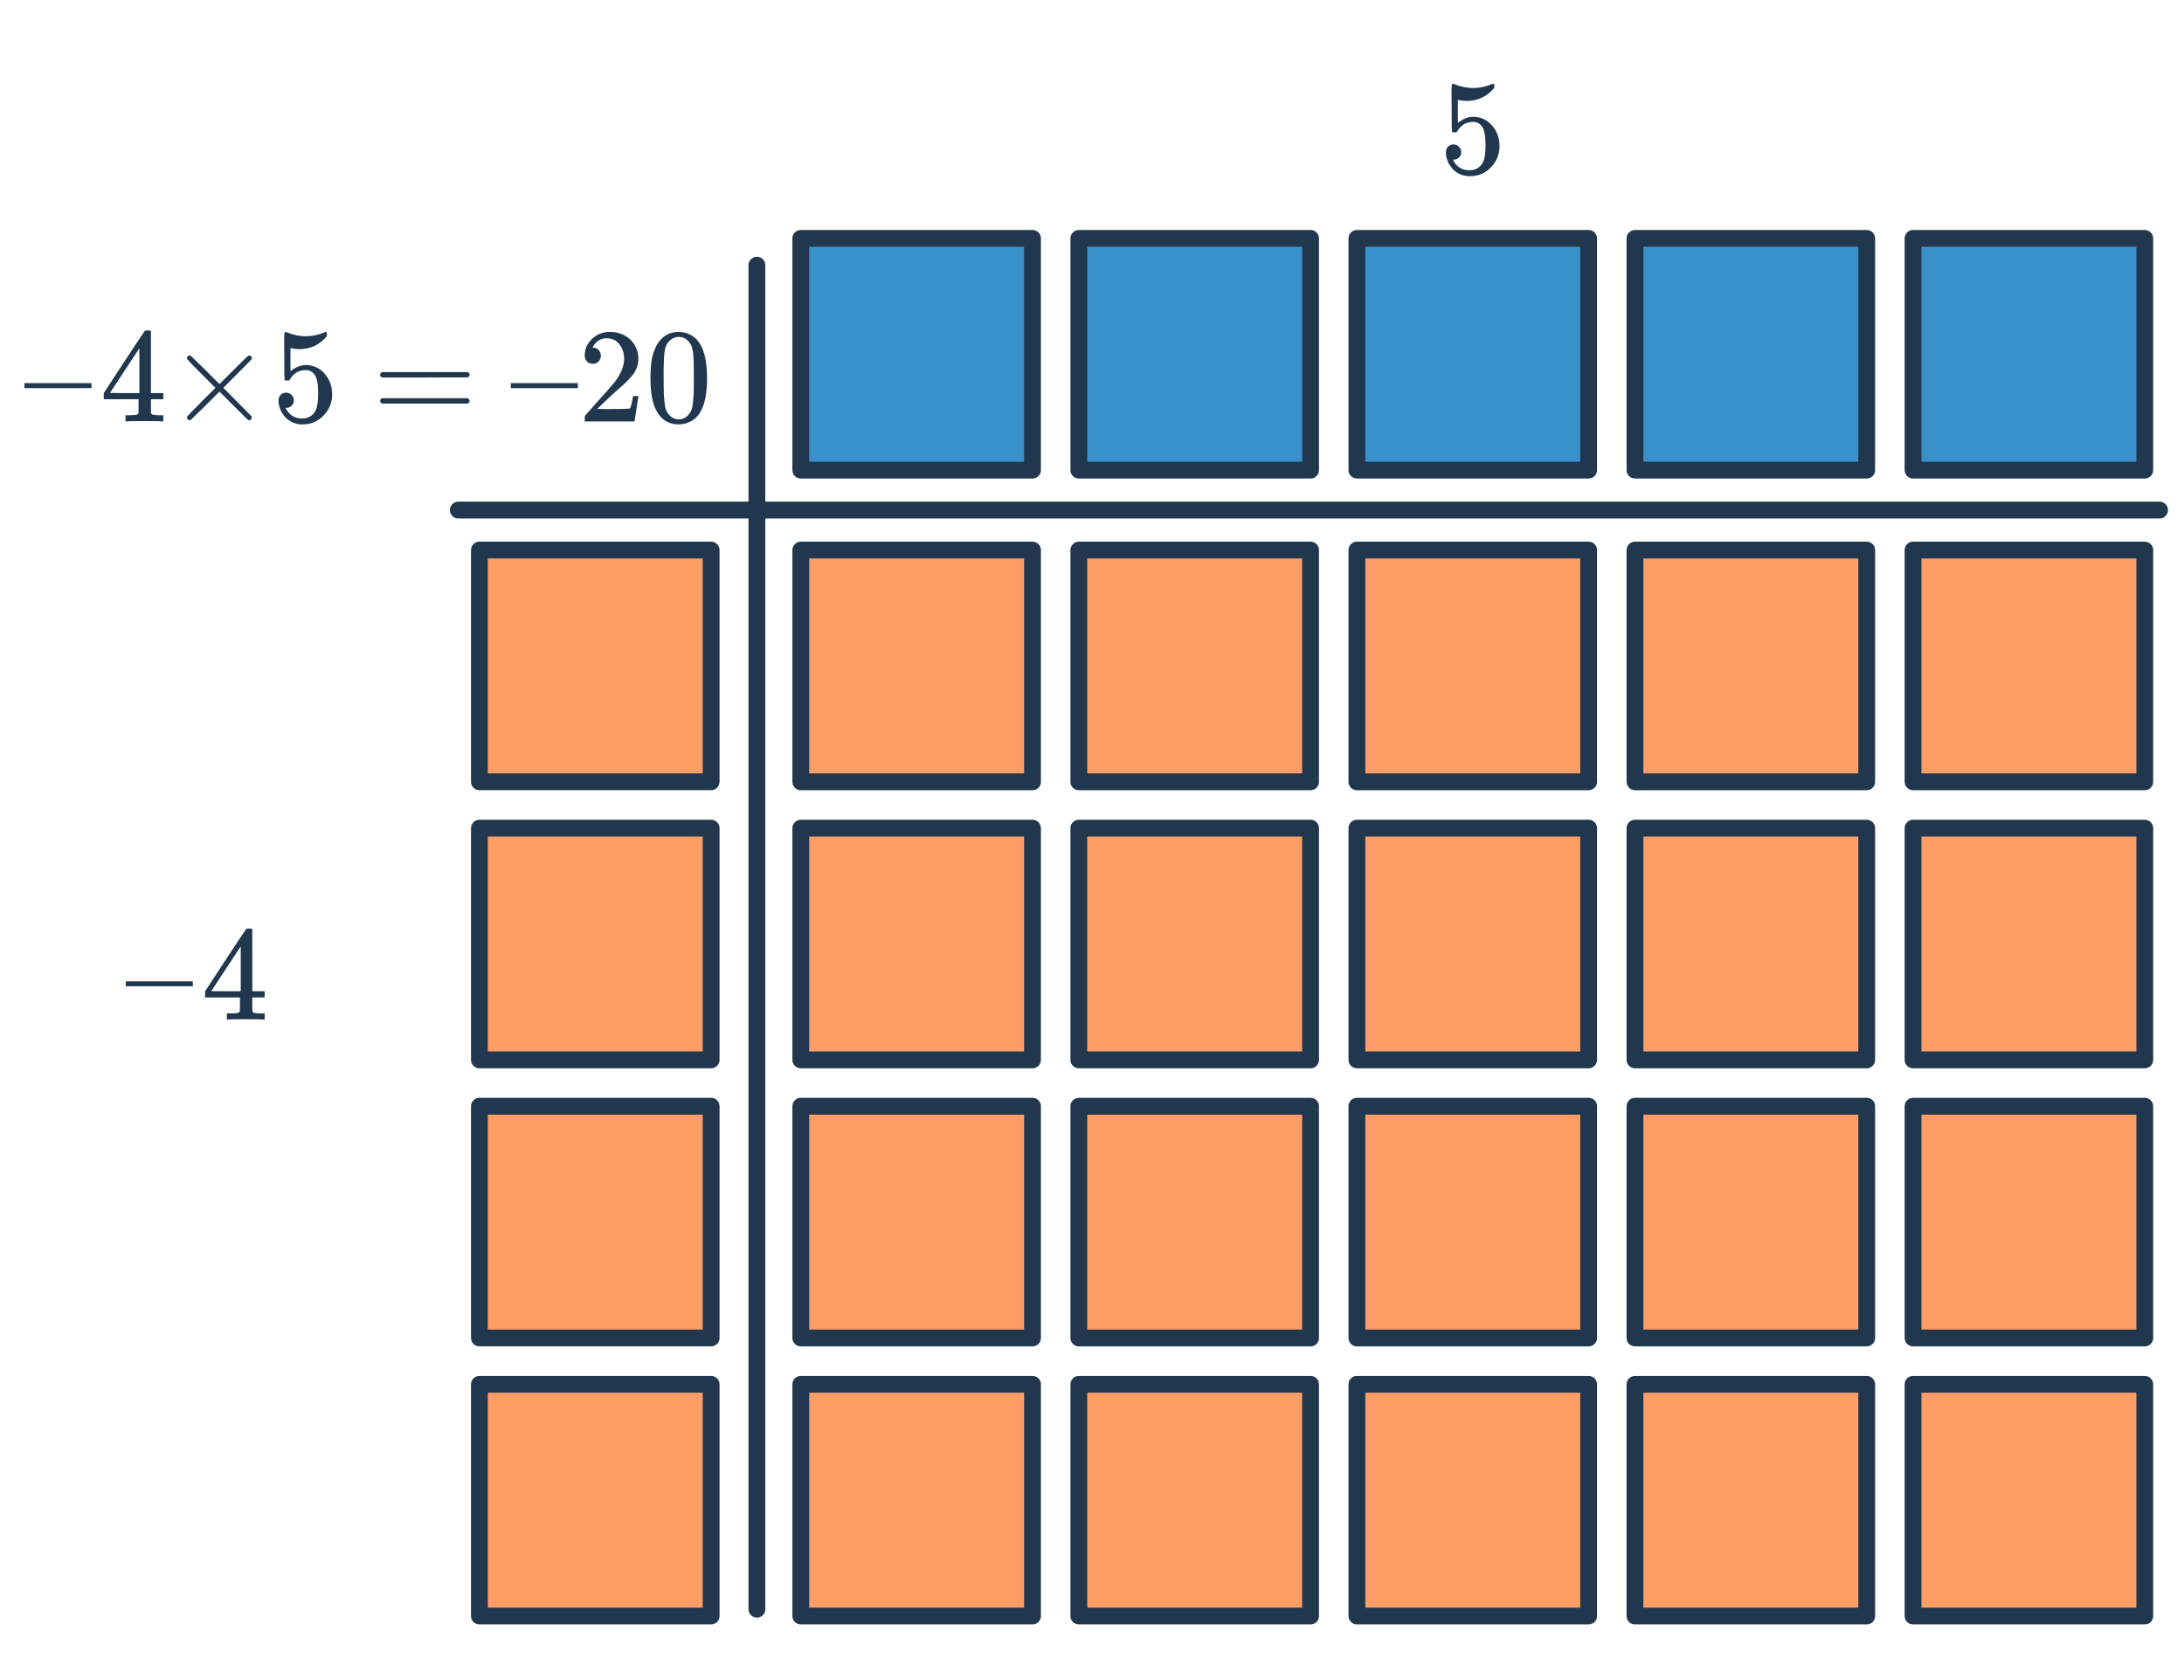
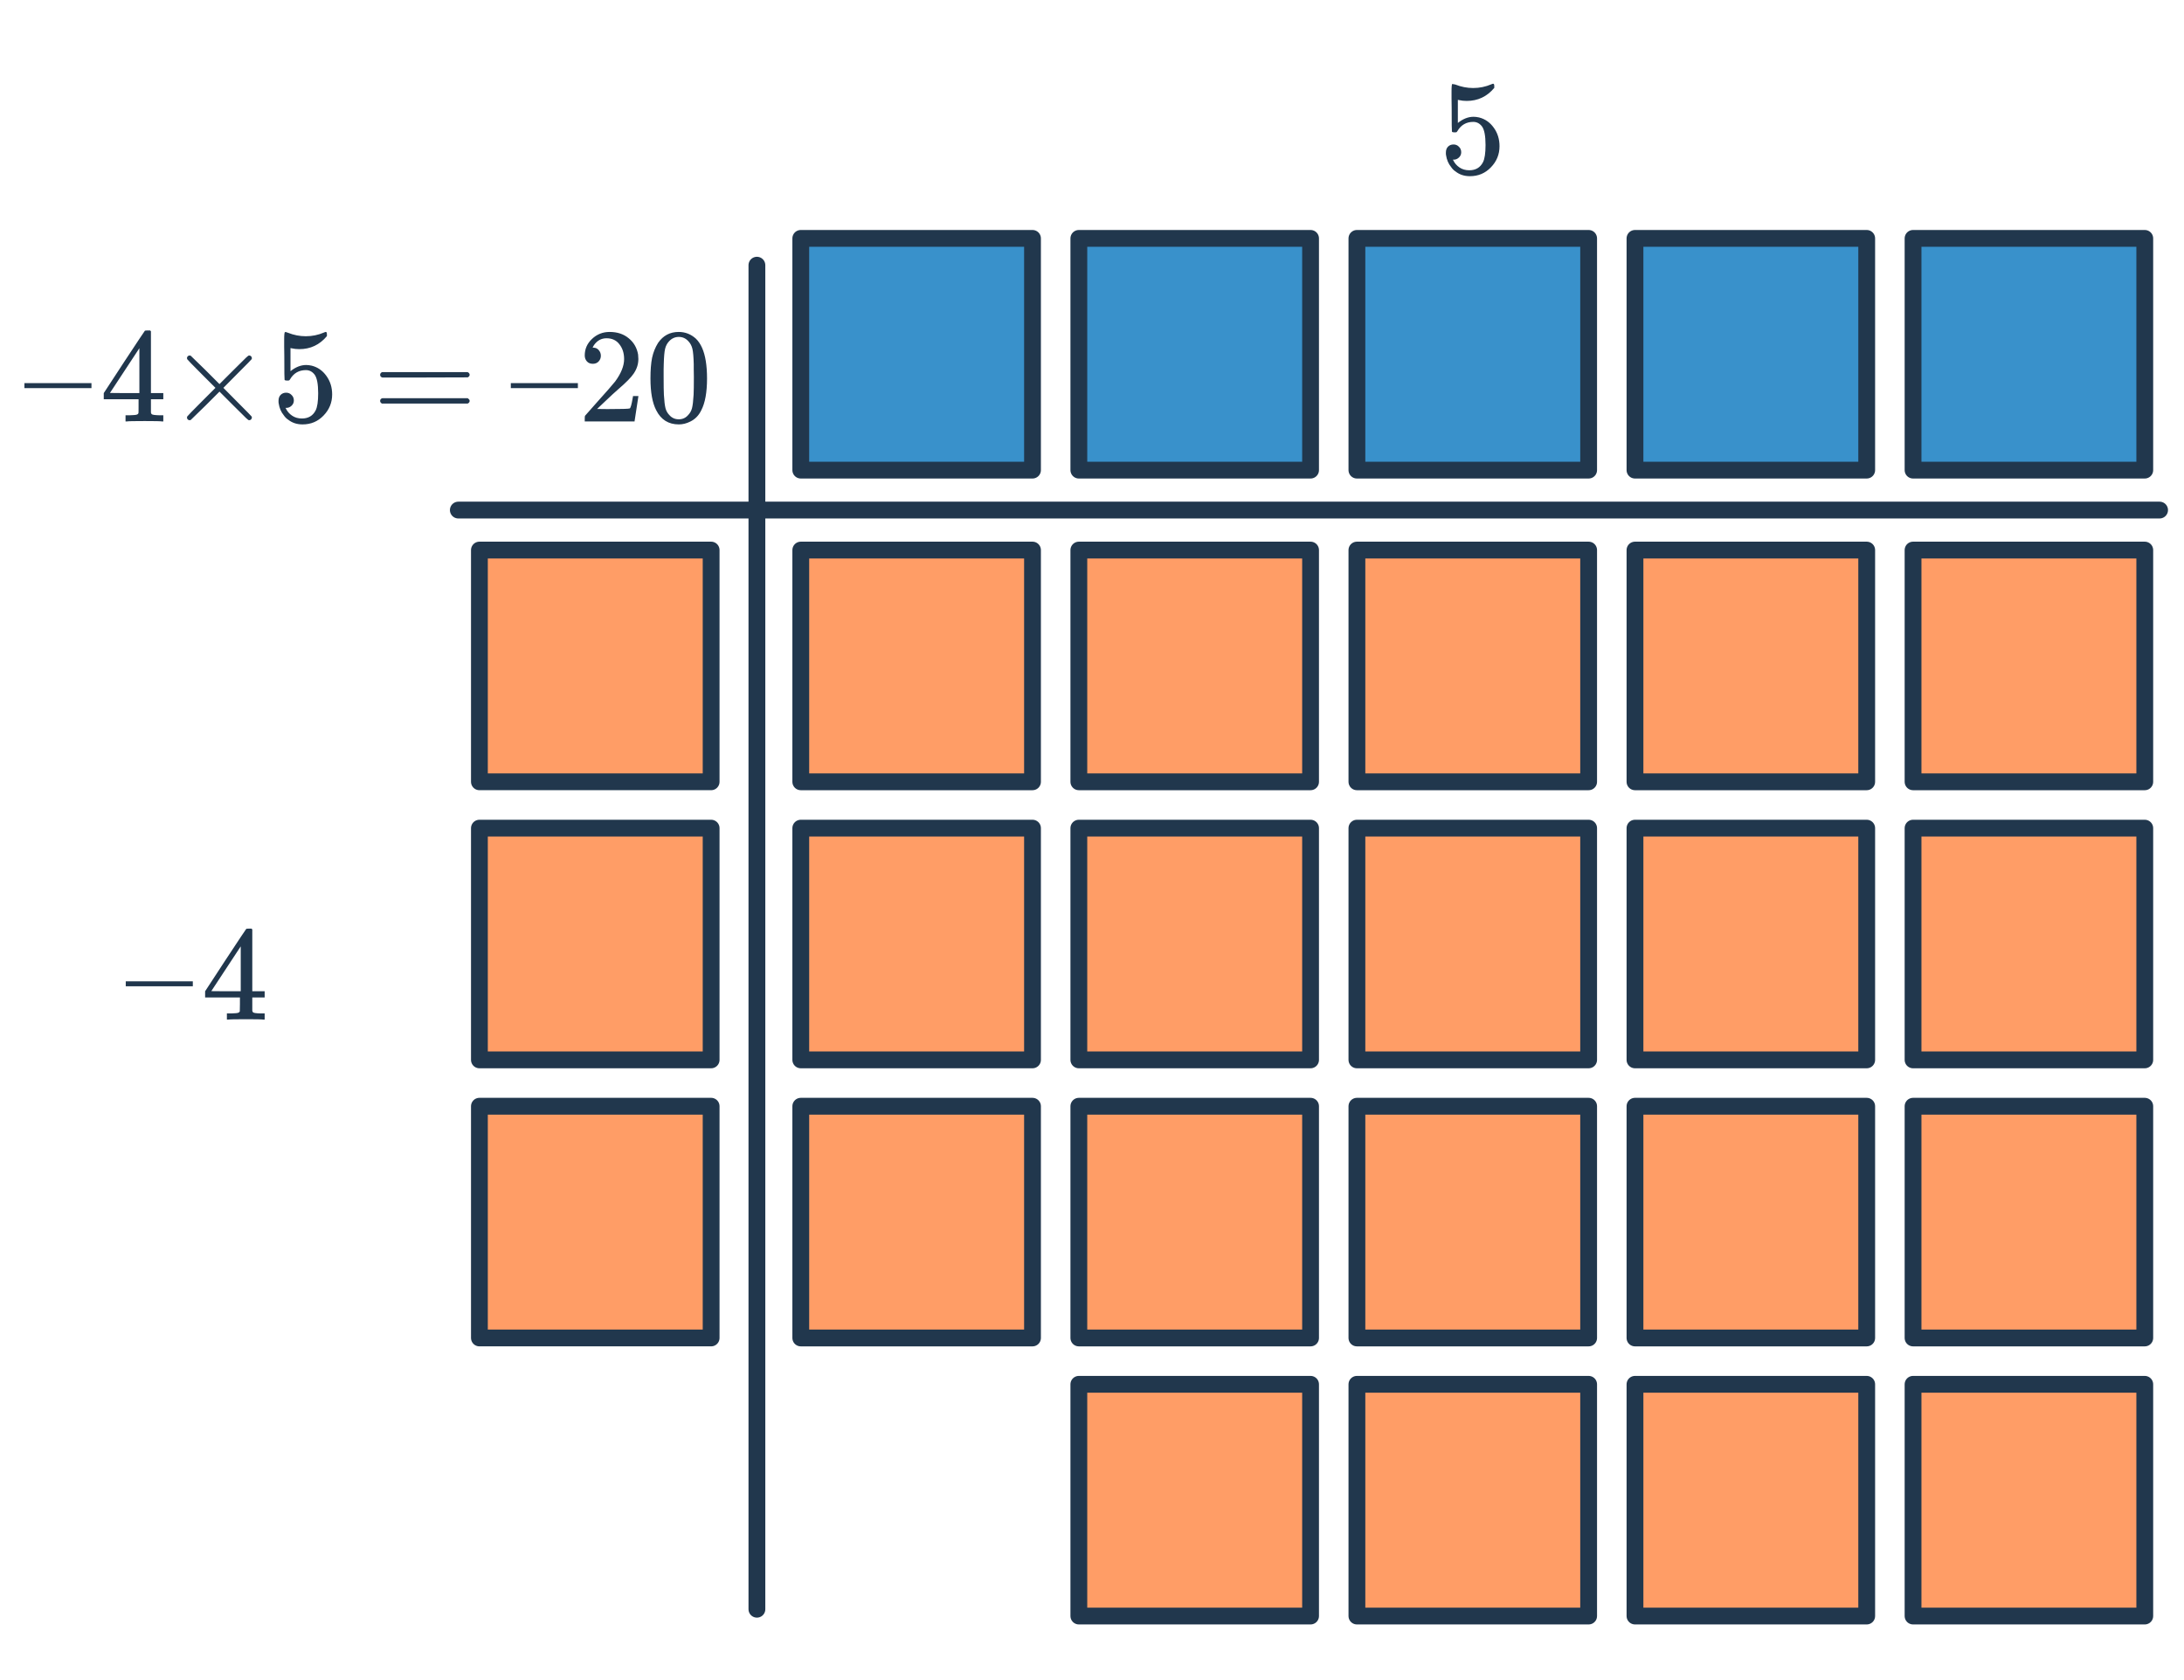
<svg xmlns="http://www.w3.org/2000/svg" width="260" height="200" viewBox="0 0 260 200" fill="none">
  <rect x="255.33" y="192.378" width="27.586" height="27.586" transform="rotate(-180 255.33 192.378)" fill="#FF9D66" stroke="#21374D" stroke-width="2" stroke-linejoin="round" />
  <rect x="222.227" y="192.378" width="27.586" height="27.586" transform="rotate(-180 222.227 192.378)" fill="#FF9D66" stroke="#21374D" stroke-width="2" stroke-linejoin="round" />
  <rect x="189.123" y="192.378" width="27.586" height="27.586" transform="rotate(-180 189.123 192.378)" fill="#FF9D66" stroke="#21374D" stroke-width="2" stroke-linejoin="round" />
  <rect x="156.02" y="192.378" width="27.586" height="27.586" transform="rotate(-180 156.02 192.378)" fill="#FF9D66" stroke="#21374D" stroke-width="2" stroke-linejoin="round" />
-   <rect x="122.917" y="192.378" width="27.586" height="27.586" transform="rotate(-180 122.917 192.378)" fill="#FF9D66" stroke="#21374D" stroke-width="2" stroke-linejoin="round" />
  <rect x="255.33" y="159.275" width="27.586" height="27.586" transform="rotate(-180 255.33 159.275)" fill="#FF9D66" stroke="#21374D" stroke-width="2" stroke-linejoin="round" />
  <rect x="222.227" y="159.275" width="27.586" height="27.586" transform="rotate(-180 222.227 159.275)" fill="#FF9D66" stroke="#21374D" stroke-width="2" stroke-linejoin="round" />
  <rect x="189.123" y="159.275" width="27.586" height="27.586" transform="rotate(-180 189.123 159.275)" fill="#FF9D66" stroke="#21374D" stroke-width="2" stroke-linejoin="round" />
  <rect x="156.02" y="159.275" width="27.586" height="27.586" transform="rotate(-180 156.02 159.275)" fill="#FF9D66" stroke="#21374D" stroke-width="2" stroke-linejoin="round" />
  <rect x="122.917" y="159.275" width="27.586" height="27.586" transform="rotate(-180 122.917 159.275)" fill="#FF9D66" stroke="#21374D" stroke-width="2" stroke-linejoin="round" />
  <rect x="255.33" y="126.171" width="27.586" height="27.586" transform="rotate(-180 255.33 126.171)" fill="#FF9D66" stroke="#21374D" stroke-width="2" stroke-linejoin="round" />
  <rect x="222.227" y="126.171" width="27.586" height="27.586" transform="rotate(-180 222.227 126.171)" fill="#FF9D66" stroke="#21374D" stroke-width="2" stroke-linejoin="round" />
  <rect x="189.123" y="126.171" width="27.586" height="27.586" transform="rotate(-180 189.123 126.171)" fill="#FF9D66" stroke="#21374D" stroke-width="2" stroke-linejoin="round" />
  <rect x="156.02" y="126.171" width="27.586" height="27.586" transform="rotate(-180 156.02 126.171)" fill="#FF9D66" stroke="#21374D" stroke-width="2" stroke-linejoin="round" />
  <rect x="122.917" y="126.171" width="27.586" height="27.586" transform="rotate(-180 122.917 126.171)" fill="#FF9D66" stroke="#21374D" stroke-width="2" stroke-linejoin="round" />
  <rect x="255.33" y="93.068" width="27.586" height="27.586" transform="rotate(-180 255.33 93.068)" fill="#FF9D66" stroke="#21374D" stroke-width="2" stroke-linejoin="round" />
  <rect x="222.227" y="93.068" width="27.586" height="27.586" transform="rotate(-180 222.227 93.068)" fill="#FF9D66" stroke="#21374D" stroke-width="2" stroke-linejoin="round" />
  <rect x="189.123" y="93.068" width="27.586" height="27.586" transform="rotate(-180 189.123 93.068)" fill="#FF9D66" stroke="#21374D" stroke-width="2" stroke-linejoin="round" />
  <rect x="156.02" y="93.068" width="27.586" height="27.586" transform="rotate(-180 156.02 93.068)" fill="#FF9D66" stroke="#21374D" stroke-width="2" stroke-linejoin="round" />
  <rect x="122.917" y="93.068" width="27.586" height="27.586" transform="rotate(-180 122.917 93.068)" fill="#FF9D66" stroke="#21374D" stroke-width="2" stroke-linejoin="round" />
  <rect x="255.33" y="55.964" width="27.586" height="27.586" transform="rotate(-180 255.33 55.964)" fill="#3991CB" stroke="#21374D" stroke-width="2" stroke-linejoin="round" />
  <rect x="222.227" y="55.964" width="27.586" height="27.586" transform="rotate(-180 222.227 55.964)" fill="#3991CB" stroke="#21374D" stroke-width="2" stroke-linejoin="round" />
  <rect x="189.123" y="55.964" width="27.586" height="27.586" transform="rotate(-180 189.123 55.964)" fill="#3991CB" stroke="#21374D" stroke-width="2" stroke-linejoin="round" />
  <rect x="156.02" y="55.964" width="27.586" height="27.586" transform="rotate(-180 156.02 55.964)" fill="#3991CB" stroke="#21374D" stroke-width="2" stroke-linejoin="round" />
  <rect x="122.917" y="55.964" width="27.586" height="27.586" transform="rotate(-180 122.917 55.964)" fill="#3991CB" stroke="#21374D" stroke-width="2" stroke-linejoin="round" />
  <rect x="84.659" y="65.481" width="27.586" height="27.586" transform="rotate(90 84.659 65.481)" fill="#FF9D66" stroke="#21374D" stroke-width="2" stroke-linejoin="round" />
  <rect x="84.659" y="98.585" width="27.586" height="27.586" transform="rotate(90 84.659 98.585)" fill="#FF9D66" stroke="#21374D" stroke-width="2" stroke-linejoin="round" />
  <rect x="84.659" y="131.688" width="27.586" height="27.586" transform="rotate(90 84.659 131.688)" fill="#FF9D66" stroke="#21374D" stroke-width="2" stroke-linejoin="round" />
-   <rect x="84.659" y="164.792" width="27.586" height="27.586" transform="rotate(90 84.659 164.792)" fill="#FF9D66" stroke="#21374D" stroke-width="2" stroke-linejoin="round" />
  <path d="M2.905 46.203V45.611H10.889V46.203H2.905ZM19.297 50.171C19.148 50.139 18.46 50.123 17.233 50.123C15.953 50.123 15.239 50.139 15.089 50.171H14.945V49.435H15.441C15.9 49.424 16.183 49.398 16.289 49.355C16.375 49.334 16.439 49.28 16.481 49.195C16.492 49.174 16.497 48.886 16.497 48.331V47.531H12.353V46.795L14.769 43.099C16.401 40.624 17.228 39.382 17.249 39.371C17.271 39.35 17.383 39.339 17.585 39.339H17.873L17.969 39.435V46.795H19.441V47.531H17.969V48.347C17.969 48.784 17.969 49.04 17.969 49.115C17.98 49.19 18.012 49.254 18.065 49.307C18.151 49.382 18.455 49.424 18.977 49.435H19.441V50.171H19.297ZM16.593 46.795V41.451L13.089 46.779L14.833 46.795H16.593ZM29.985 49.707C29.985 49.792 29.953 49.867 29.889 49.931C29.825 49.995 29.745 50.027 29.649 50.027C29.596 50.027 29.479 49.942 29.297 49.771C29.116 49.6 28.615 49.104 27.793 48.283L26.129 46.619L24.449 48.299C23.319 49.408 22.737 49.974 22.705 49.995C22.641 50.016 22.599 50.027 22.577 50.027C22.492 50.027 22.417 49.995 22.353 49.931C22.289 49.867 22.257 49.792 22.257 49.707C22.257 49.686 22.268 49.643 22.289 49.579C22.321 49.515 22.887 48.934 23.985 47.835L25.649 46.171L23.985 44.507C22.887 43.408 22.321 42.827 22.289 42.763C22.268 42.699 22.257 42.656 22.257 42.635C22.257 42.55 22.289 42.475 22.353 42.411C22.417 42.347 22.492 42.315 22.577 42.315C22.599 42.315 22.641 42.326 22.705 42.347C22.737 42.368 23.319 42.934 24.449 44.043L26.129 45.723L27.793 44.059C28.615 43.238 29.116 42.742 29.297 42.571C29.479 42.4 29.596 42.315 29.649 42.315C29.745 42.315 29.825 42.347 29.889 42.411C29.953 42.475 29.985 42.55 29.985 42.635C29.985 42.678 29.975 42.72 29.953 42.763C29.932 42.806 29.367 43.382 28.257 44.491L26.593 46.171L28.257 47.851C29.367 48.96 29.932 49.536 29.953 49.579C29.975 49.622 29.985 49.664 29.985 49.707ZM34.07 46.747C34.326 46.747 34.54 46.838 34.71 47.019C34.892 47.19 34.982 47.408 34.982 47.675C34.982 47.92 34.892 48.128 34.71 48.299C34.529 48.47 34.326 48.555 34.102 48.555H33.99L34.038 48.635C34.198 48.976 34.444 49.259 34.774 49.483C35.105 49.707 35.494 49.819 35.942 49.819C36.7 49.819 37.244 49.499 37.574 48.859C37.777 48.464 37.878 47.782 37.878 46.811C37.878 45.712 37.734 44.971 37.446 44.587C37.169 44.235 36.828 44.059 36.422 44.059C35.59 44.059 34.961 44.422 34.534 45.147C34.492 45.222 34.449 45.27 34.406 45.291C34.374 45.302 34.3 45.307 34.182 45.307C34.001 45.307 33.9 45.275 33.878 45.211C33.857 45.168 33.846 44.235 33.846 42.411C33.846 42.091 33.841 41.712 33.83 41.275C33.83 40.838 33.83 40.56 33.83 40.443C33.83 39.846 33.862 39.547 33.926 39.547C33.948 39.526 33.969 39.515 33.99 39.515L34.278 39.611C34.972 39.888 35.681 40.027 36.406 40.027C37.164 40.027 37.889 39.878 38.582 39.579C38.668 39.536 38.737 39.515 38.79 39.515C38.876 39.515 38.918 39.611 38.918 39.803V40.011C38.054 41.046 36.961 41.563 35.638 41.563C35.308 41.563 35.009 41.531 34.742 41.467L34.582 41.435V44.187C35.19 43.696 35.814 43.451 36.454 43.451C36.657 43.451 36.876 43.478 37.11 43.531C37.825 43.712 38.406 44.118 38.854 44.747C39.313 45.376 39.542 46.112 39.542 46.955C39.542 47.926 39.201 48.763 38.518 49.467C37.846 50.171 37.014 50.523 36.022 50.523C35.35 50.523 34.78 50.336 34.31 49.963C34.108 49.835 33.932 49.659 33.782 49.435C33.462 49.051 33.26 48.576 33.174 48.011C33.174 47.979 33.169 47.931 33.158 47.867C33.158 47.792 33.158 47.739 33.158 47.707C33.158 47.408 33.244 47.174 33.414 47.003C33.585 46.832 33.804 46.747 34.07 46.747ZM45.254 44.619C45.254 44.48 45.329 44.374 45.478 44.299H55.67C55.83 44.374 55.91 44.48 55.91 44.619C55.91 44.736 55.836 44.838 55.686 44.923L50.598 44.939H45.51C45.34 44.886 45.254 44.779 45.254 44.619ZM45.254 47.723C45.254 47.563 45.34 47.456 45.51 47.403H55.686C55.697 47.414 55.718 47.435 55.75 47.467C55.793 47.488 55.82 47.51 55.83 47.531C55.852 47.542 55.868 47.568 55.878 47.611C55.9 47.643 55.91 47.68 55.91 47.723C55.91 47.862 55.83 47.968 55.67 48.043H45.478C45.329 47.968 45.254 47.862 45.254 47.723ZM60.812 46.203V45.611H68.796V46.203H60.812ZM70.572 43.307C70.273 43.307 70.038 43.211 69.868 43.019C69.697 42.827 69.612 42.592 69.612 42.315C69.612 41.547 69.9 40.891 70.475 40.347C71.062 39.792 71.761 39.515 72.572 39.515C73.489 39.515 74.246 39.766 74.844 40.267C75.451 40.758 75.825 41.403 75.963 42.203C75.985 42.395 75.996 42.571 75.996 42.731C75.996 43.35 75.809 43.931 75.436 44.475C75.137 44.923 74.534 45.536 73.627 46.315C73.243 46.646 72.71 47.136 72.028 47.787L71.084 48.683L72.299 48.699C73.974 48.699 74.865 48.672 74.972 48.619C75.014 48.608 75.067 48.496 75.132 48.283C75.174 48.166 75.249 47.803 75.356 47.195V47.147H75.996V47.195L75.547 50.123V50.171H69.612V49.867C69.612 49.654 69.622 49.531 69.644 49.499C69.654 49.488 70.102 48.982 70.987 47.979C72.15 46.688 72.897 45.835 73.228 45.419C73.942 44.448 74.299 43.558 74.299 42.747C74.299 42.043 74.113 41.456 73.74 40.987C73.377 40.507 72.865 40.267 72.204 40.267C71.585 40.267 71.084 40.544 70.7 41.099C70.678 41.142 70.646 41.2 70.603 41.275C70.572 41.328 70.555 41.36 70.555 41.371C70.555 41.382 70.582 41.387 70.635 41.387C70.902 41.387 71.115 41.483 71.275 41.675C71.446 41.867 71.531 42.091 71.531 42.347C71.531 42.614 71.441 42.843 71.26 43.035C71.089 43.216 70.859 43.307 70.572 43.307ZM78.347 40.811C78.945 39.947 79.761 39.515 80.796 39.515C81.574 39.515 82.257 39.782 82.844 40.315C83.132 40.592 83.377 40.955 83.579 41.403C83.974 42.288 84.171 43.504 84.171 45.051C84.171 46.704 83.942 47.968 83.484 48.843C83.185 49.462 82.748 49.91 82.171 50.187C81.724 50.411 81.27 50.523 80.811 50.523C79.585 50.523 78.689 49.963 78.124 48.843C77.665 47.968 77.436 46.704 77.436 45.051C77.436 44.059 77.499 43.243 77.627 42.603C77.766 41.952 78.006 41.355 78.347 40.811ZM81.948 40.619C81.638 40.278 81.26 40.107 80.811 40.107C80.364 40.107 79.98 40.278 79.659 40.619C79.425 40.864 79.265 41.163 79.18 41.515C79.094 41.867 79.041 42.475 79.019 43.339C79.019 43.403 79.014 43.611 79.004 43.963C79.004 44.315 79.004 44.608 79.004 44.843C79.004 45.867 79.014 46.582 79.035 46.987C79.078 47.734 79.142 48.272 79.228 48.603C79.313 48.923 79.473 49.2 79.707 49.435C79.996 49.755 80.364 49.915 80.811 49.915C81.249 49.915 81.612 49.755 81.9 49.435C82.134 49.2 82.294 48.923 82.379 48.603C82.465 48.272 82.529 47.734 82.572 46.987C82.593 46.582 82.603 45.867 82.603 44.843C82.603 44.608 82.598 44.315 82.588 43.963C82.588 43.611 82.588 43.403 82.588 43.339C82.566 42.475 82.513 41.867 82.427 41.515C82.342 41.163 82.182 40.864 81.948 40.619Z" fill="#21374D" />
  <path d="M90.108 31.568L90.108 191.568" stroke="#21374D" stroke-width="2" stroke-linecap="round" />
  <path d="M54.562 60.72L257.095 60.72" stroke="#21374D" stroke-width="2" stroke-linecap="round" />
-   <path d="M173.042 17.198C173.298 17.198 173.512 17.289 173.682 17.47C173.864 17.641 173.954 17.859 173.954 18.126C173.954 18.371 173.864 18.579 173.682 18.75C173.501 18.921 173.298 19.006 173.074 19.006H172.962L173.01 19.086C173.17 19.427 173.416 19.71 173.746 19.934C174.077 20.158 174.466 20.27 174.914 20.27C175.672 20.27 176.216 19.95 176.546 19.31C176.749 18.915 176.85 18.233 176.85 17.262C176.85 16.163 176.706 15.422 176.418 15.038C176.141 14.686 175.8 14.51 175.394 14.51C174.562 14.51 173.933 14.873 173.506 15.598C173.464 15.673 173.421 15.721 173.378 15.742C173.346 15.753 173.272 15.758 173.154 15.758C172.973 15.758 172.872 15.726 172.85 15.662C172.829 15.619 172.818 14.686 172.818 12.862C172.818 12.542 172.813 12.163 172.802 11.726C172.802 11.289 172.802 11.011 172.802 10.894C172.802 10.297 172.834 9.998 172.898 9.998C172.92 9.977 172.941 9.966 172.962 9.966L173.25 10.062C173.944 10.339 174.653 10.478 175.378 10.478C176.136 10.478 176.861 10.329 177.554 10.03C177.64 9.987 177.709 9.966 177.762 9.966C177.848 9.966 177.89 10.062 177.89 10.254V10.462C177.026 11.497 175.933 12.014 174.61 12.014C174.28 12.014 173.981 11.982 173.714 11.918L173.554 11.886V14.638C174.162 14.147 174.786 13.902 175.426 13.902C175.629 13.902 175.848 13.929 176.082 13.982C176.797 14.163 177.378 14.569 177.826 15.198C178.285 15.827 178.514 16.563 178.514 17.406C178.514 18.377 178.173 19.214 177.49 19.918C176.818 20.622 175.986 20.974 174.994 20.974C174.322 20.974 173.752 20.787 173.282 20.414C173.08 20.286 172.904 20.11 172.754 19.886C172.434 19.502 172.232 19.027 172.146 18.462C172.146 18.43 172.141 18.382 172.13 18.318C172.13 18.243 172.13 18.19 172.13 18.158C172.13 17.859 172.216 17.625 172.386 17.454C172.557 17.283 172.776 17.198 173.042 17.198Z" fill="#21374D" />
+   <path d="M173.042 17.198C173.298 17.198 173.512 17.289 173.682 17.47C173.864 17.641 173.954 17.859 173.954 18.126C173.954 18.371 173.864 18.579 173.682 18.75C173.501 18.921 173.298 19.006 173.074 19.006H172.962L173.01 19.086C173.17 19.427 173.416 19.71 173.746 19.934C174.077 20.158 174.466 20.27 174.914 20.27C175.672 20.27 176.216 19.95 176.546 19.31C176.749 18.915 176.85 18.233 176.85 17.262C176.85 16.163 176.706 15.422 176.418 15.038C176.141 14.686 175.8 14.51 175.394 14.51C174.562 14.51 173.933 14.873 173.506 15.598C173.464 15.673 173.421 15.721 173.378 15.742C173.346 15.753 173.272 15.758 173.154 15.758C172.973 15.758 172.872 15.726 172.85 15.662C172.829 15.619 172.818 14.686 172.818 12.862C172.818 12.542 172.813 12.163 172.802 11.726C172.802 11.289 172.802 11.011 172.802 10.894C172.802 10.297 172.834 9.998 172.898 9.998L173.25 10.062C173.944 10.339 174.653 10.478 175.378 10.478C176.136 10.478 176.861 10.329 177.554 10.03C177.64 9.987 177.709 9.966 177.762 9.966C177.848 9.966 177.89 10.062 177.89 10.254V10.462C177.026 11.497 175.933 12.014 174.61 12.014C174.28 12.014 173.981 11.982 173.714 11.918L173.554 11.886V14.638C174.162 14.147 174.786 13.902 175.426 13.902C175.629 13.902 175.848 13.929 176.082 13.982C176.797 14.163 177.378 14.569 177.826 15.198C178.285 15.827 178.514 16.563 178.514 17.406C178.514 18.377 178.173 19.214 177.49 19.918C176.818 20.622 175.986 20.974 174.994 20.974C174.322 20.974 173.752 20.787 173.282 20.414C173.08 20.286 172.904 20.11 172.754 19.886C172.434 19.502 172.232 19.027 172.146 18.462C172.146 18.43 172.141 18.382 172.13 18.318C172.13 18.243 172.13 18.19 172.13 18.158C172.13 17.859 172.216 17.625 172.386 17.454C172.557 17.283 172.776 17.198 173.042 17.198Z" fill="#21374D" />
  <path d="M14.971 117.41V116.818H22.955V117.41H14.971ZM31.363 121.378C31.213 121.346 30.525 121.33 29.299 121.33C28.019 121.33 27.304 121.346 27.155 121.378H27.011V120.642H27.507C27.965 120.631 28.248 120.605 28.355 120.562C28.44 120.541 28.504 120.487 28.547 120.402C28.557 120.381 28.563 120.093 28.563 119.538V118.738H24.419V118.002L26.835 114.306C28.467 111.831 29.293 110.589 29.315 110.578C29.336 110.557 29.448 110.546 29.651 110.546H29.939L30.035 110.642V118.002H31.507V118.738H30.035V119.554C30.035 119.991 30.035 120.247 30.035 120.322C30.045 120.397 30.077 120.461 30.131 120.514C30.216 120.589 30.52 120.631 31.043 120.642H31.507V121.378H31.363ZM28.659 118.002V112.658L25.155 117.986L26.899 118.002H28.659Z" fill="#21374D" />
</svg>